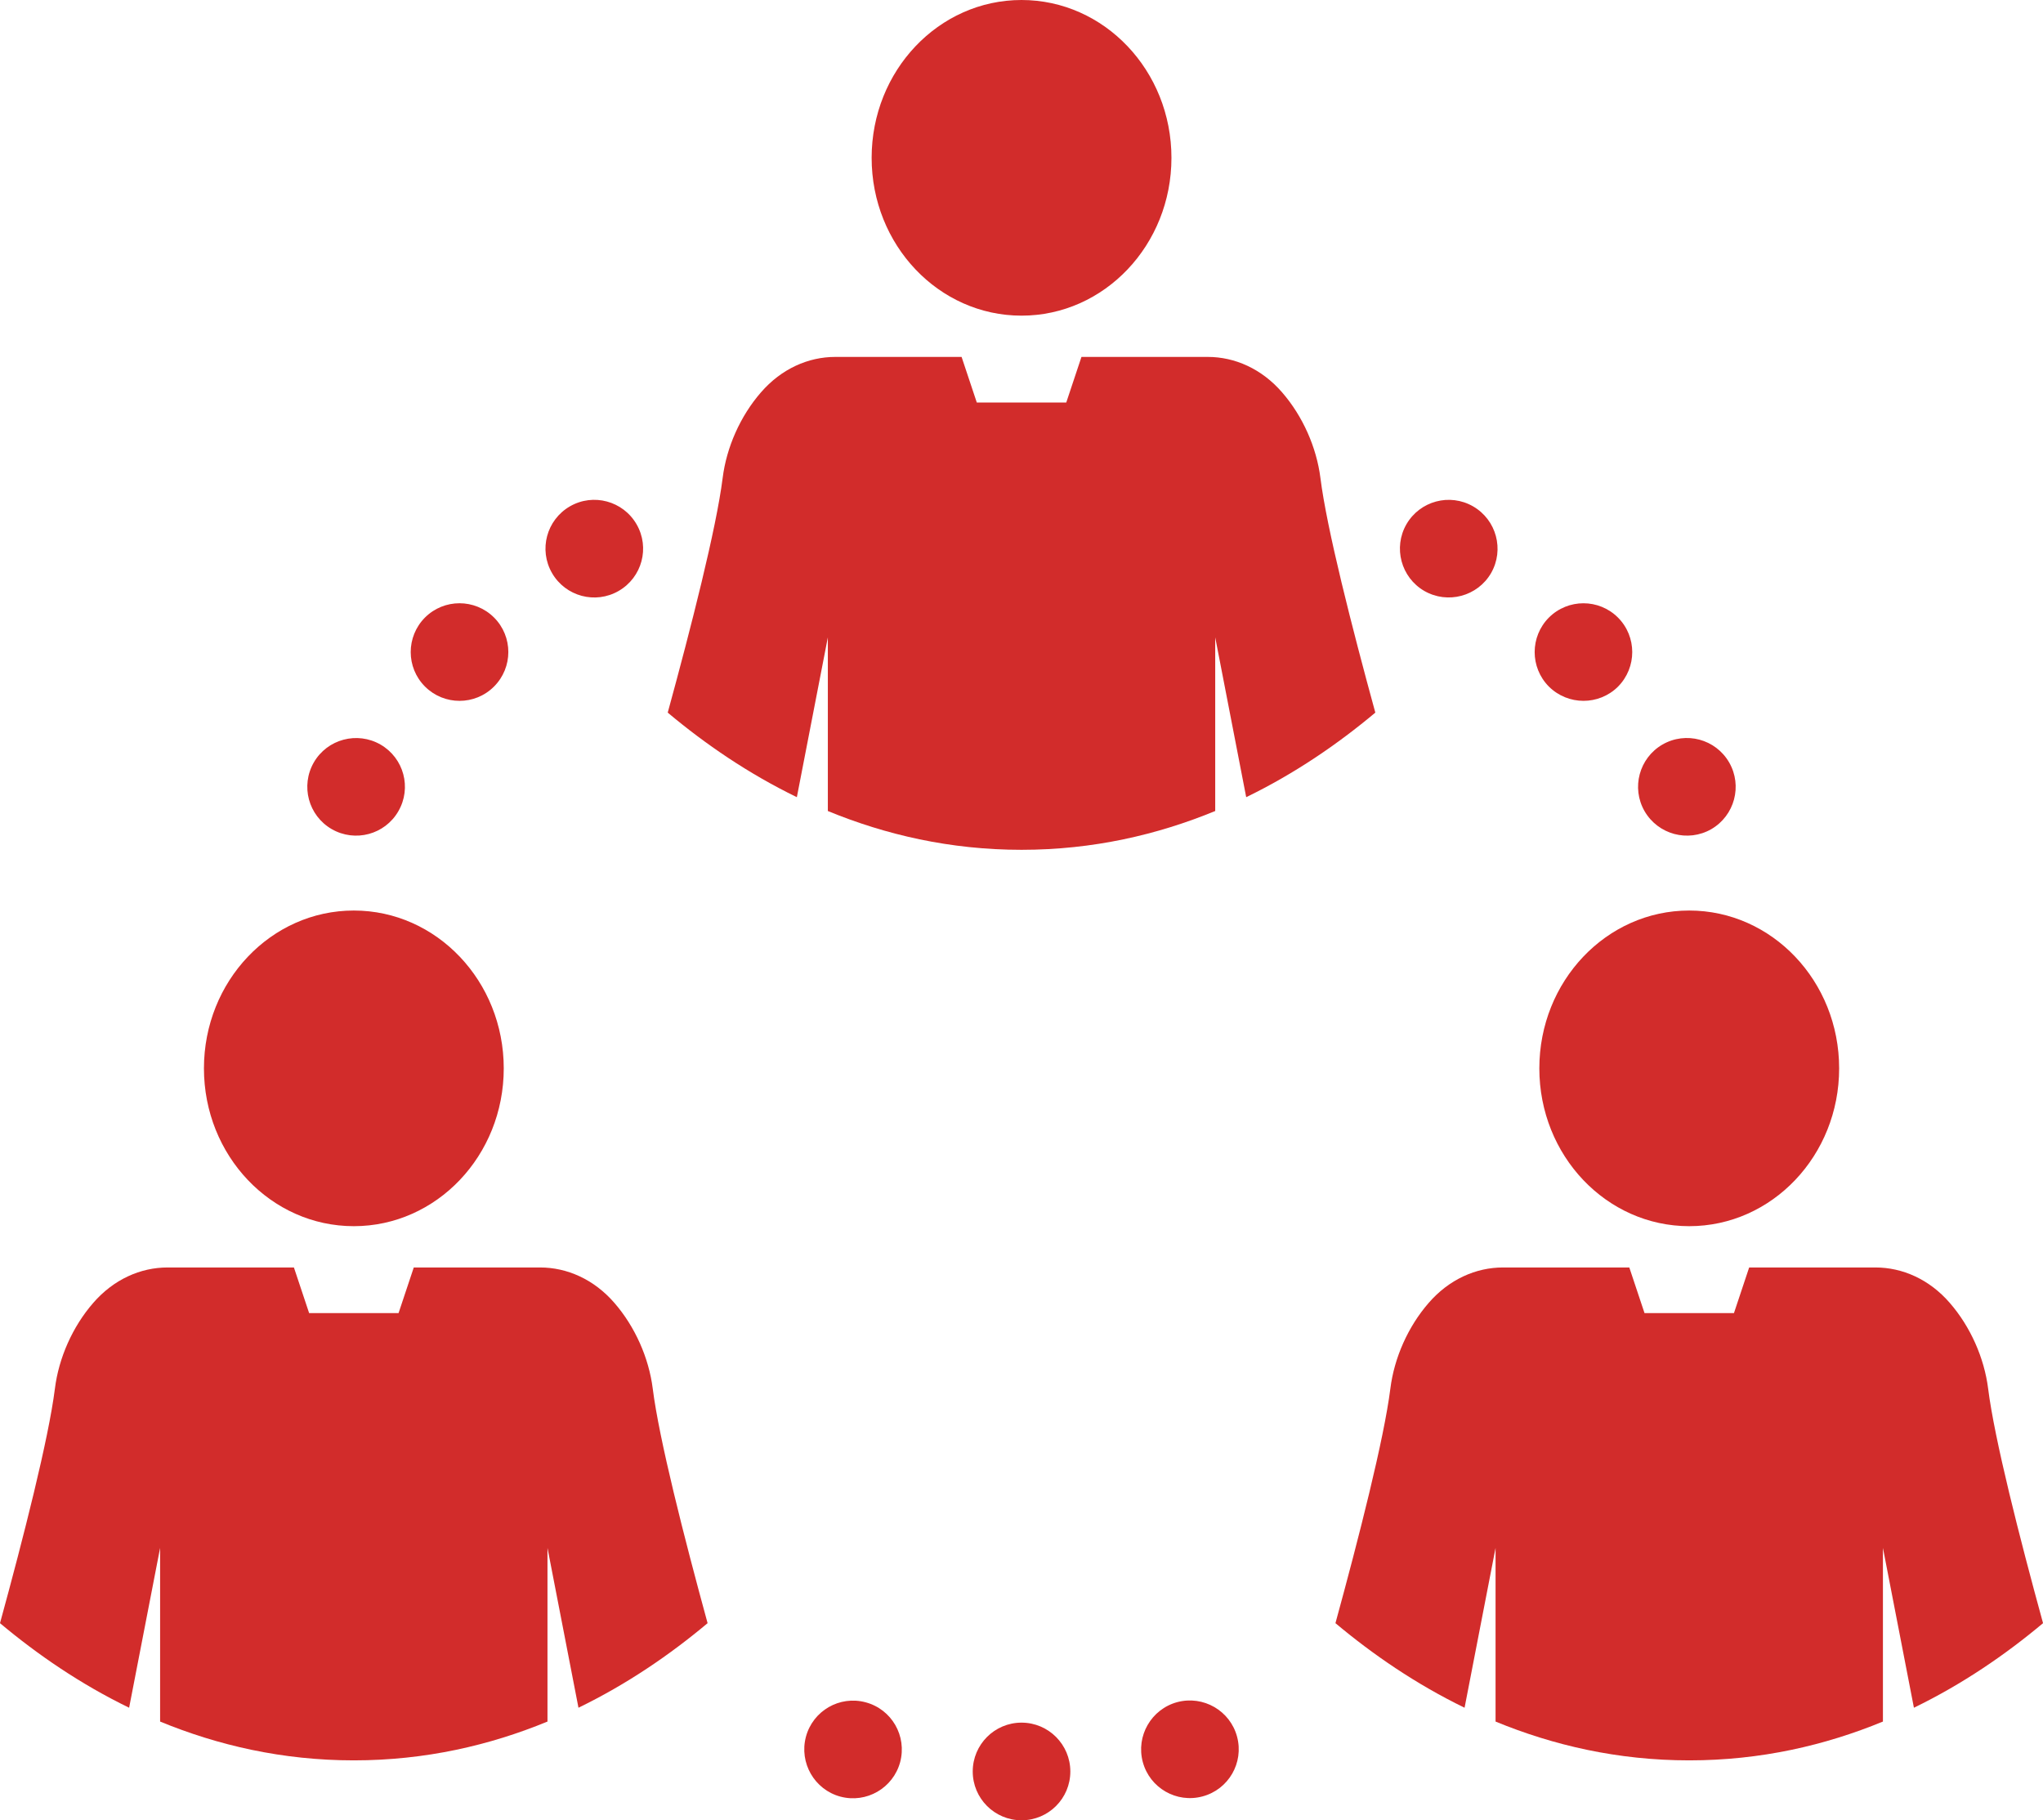
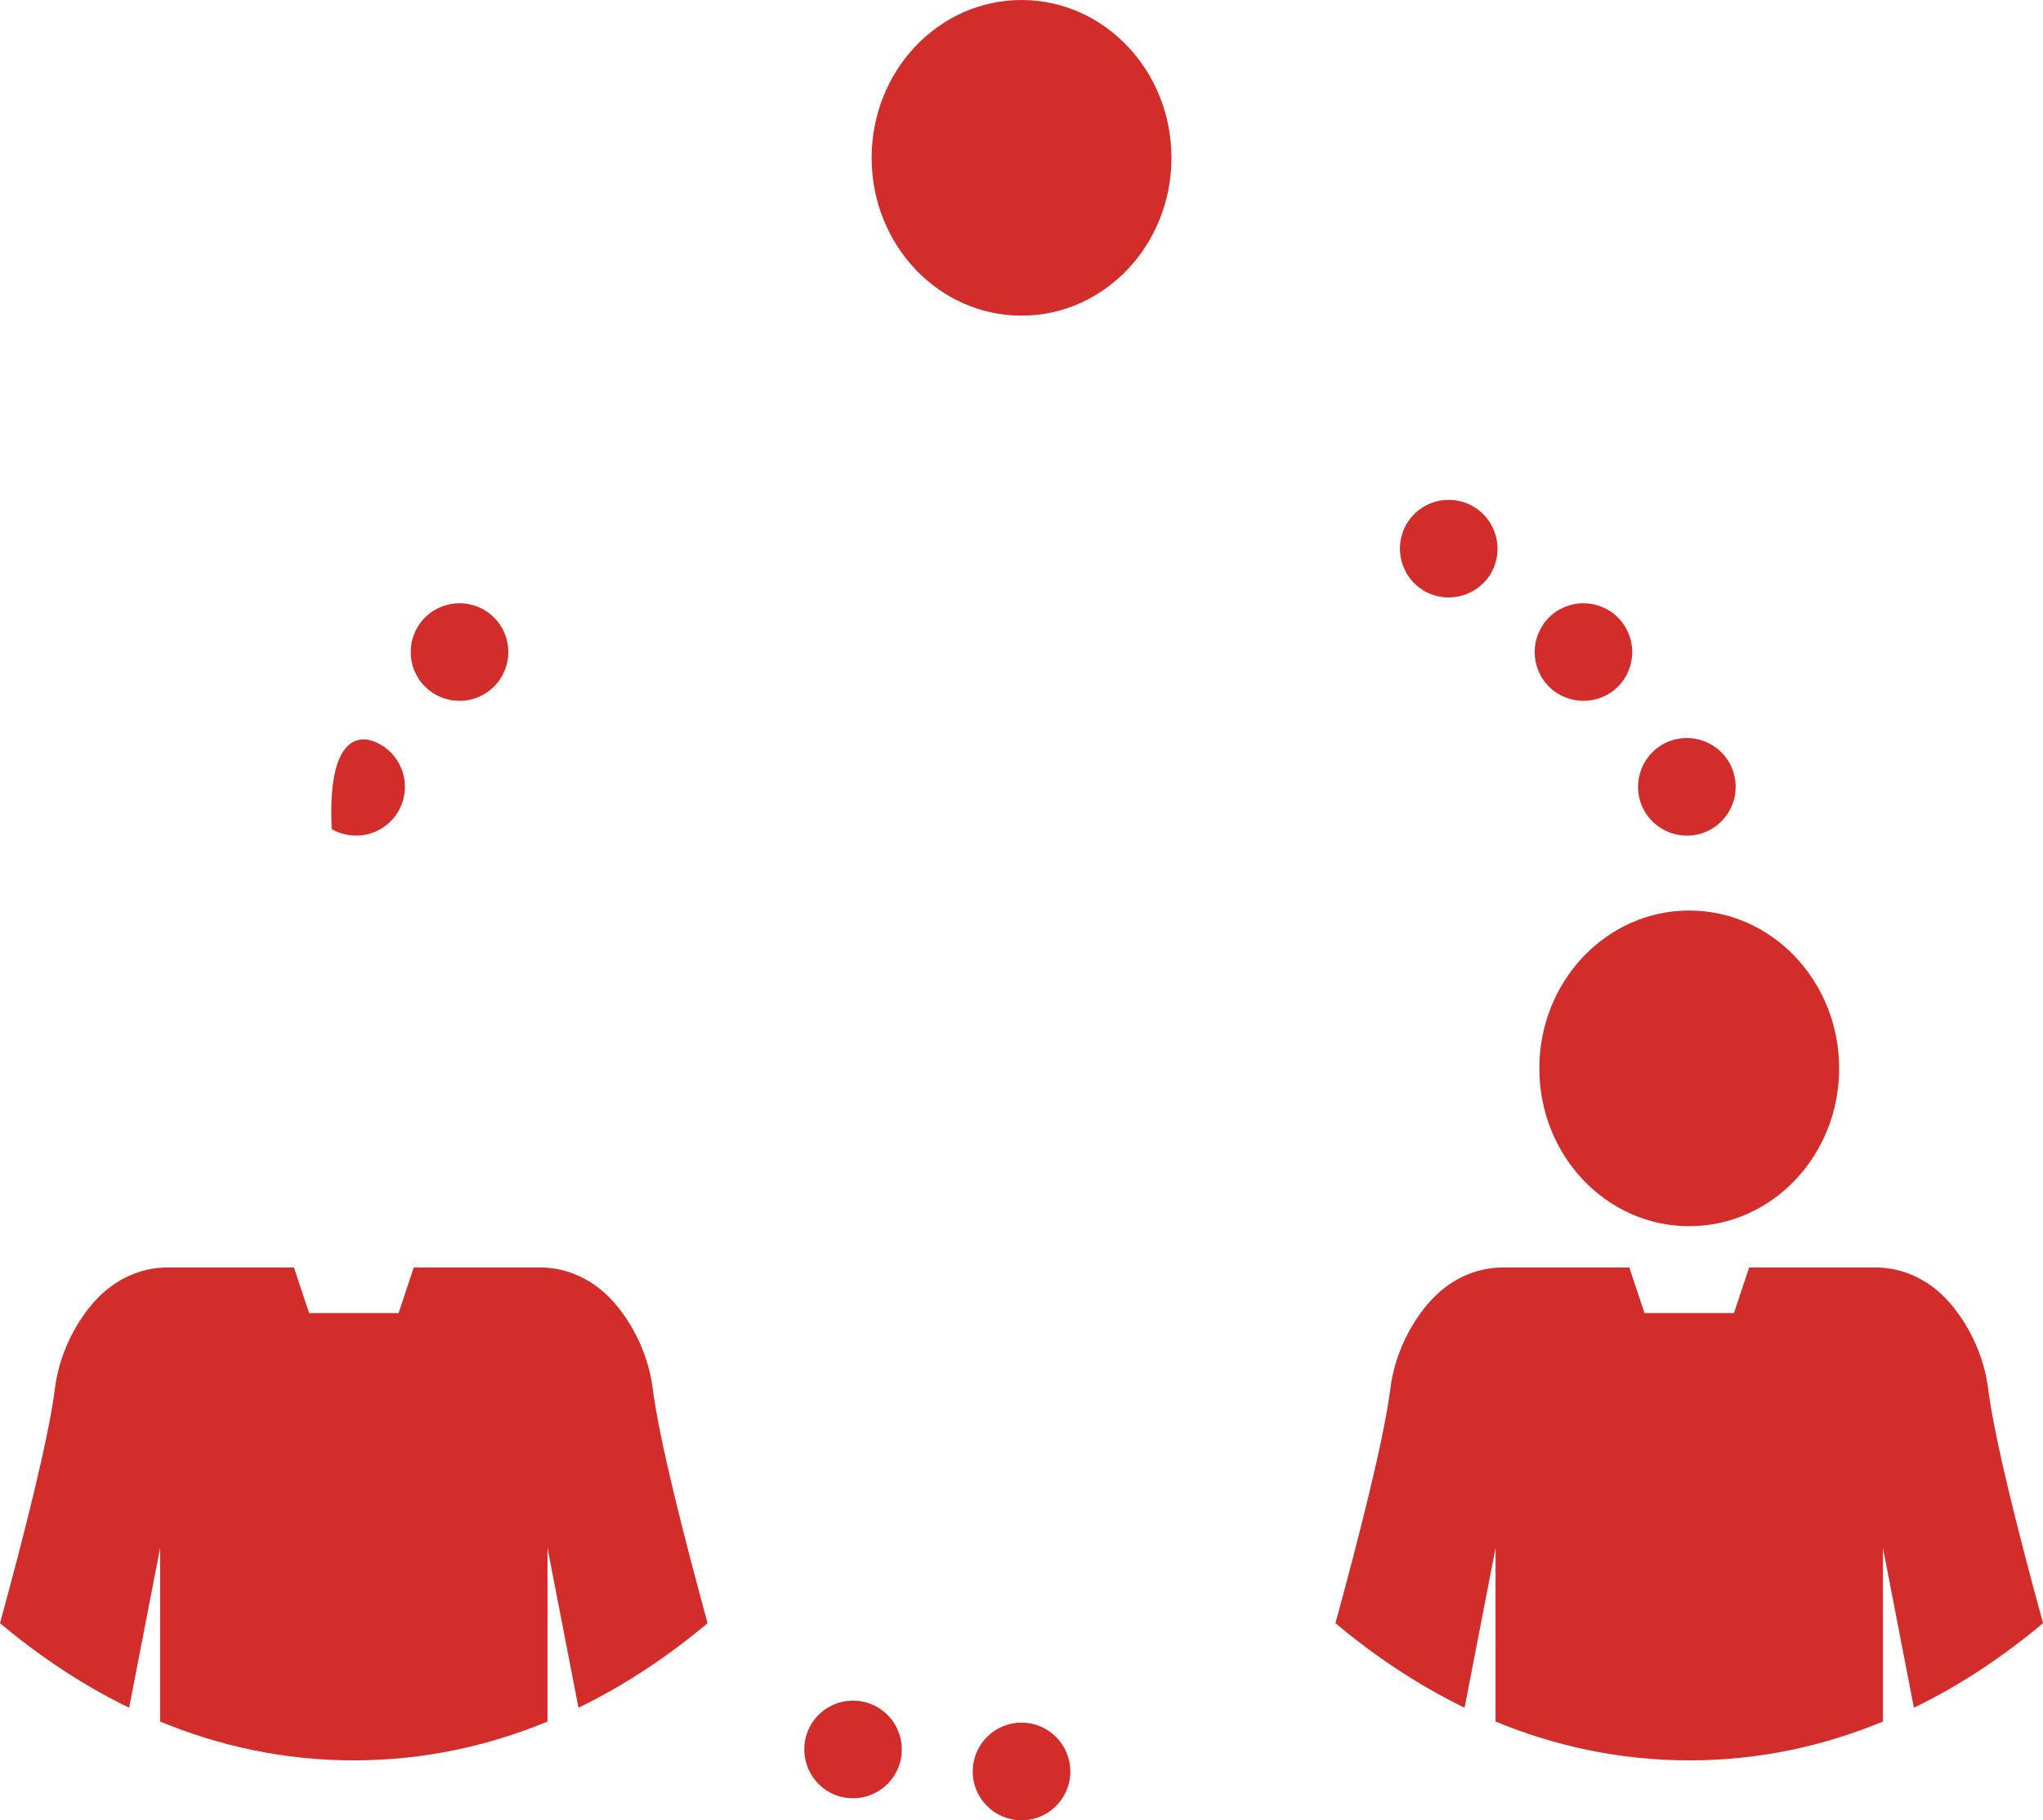
<svg xmlns="http://www.w3.org/2000/svg" version="1.1" x="0px" y="0px" width="95.407px" height="85.003px" viewBox="0 0 95.407 85.003" style="enable-background:new 0 0 95.407 85.003;" xml:space="preserve">
  <style type="text/css">
	.st0{fill:#D22C2B;}
</style>
  <defs>
</defs>
  <g>
    <g>
-       <path class="st0" d="M29.727,24.482c0.63,1.09,0.258,2.48-0.835,3.112c-1.09,0.631-2.483,0.257-3.112-0.833    c-0.631-1.091-0.257-2.484,0.835-3.116C27.703,23.017,29.097,23.391,29.727,24.482z" />
      <path class="st0" d="M23.072,28.837c0.889,0.89,0.89,2.331-0.002,3.223c-0.89,0.891-2.331,0.89-3.222,0.001    c-0.891-0.89-0.89-2.333,0-3.226C20.738,27.948,22.18,27.948,23.072,28.837z" />
-       <path class="st0" d="M17.77,34.769c1.091,0.631,1.465,2.021,0.833,3.113c-0.628,1.091-2.021,1.463-3.112,0.835    c-1.09-0.63-1.464-2.021-0.835-3.115C15.285,34.514,16.68,34.142,17.77,34.769z" />
+       <path class="st0" d="M17.77,34.769c1.091,0.631,1.465,2.021,0.833,3.113c-0.628,1.091-2.021,1.463-3.112,0.835    C15.285,34.514,16.68,34.142,17.77,34.769z" />
    </g>
    <g>
      <path class="st0" d="M77.635,34.768c1.094-0.629,2.485-0.255,3.115,0.835c0.629,1.09,0.256,2.482-0.833,3.116    c-1.091,0.626-2.484,0.251-3.116-0.838C76.173,36.79,76.548,35.399,77.635,34.768z" />
      <path class="st0" d="M72.334,28.837c0.891-0.888,2.333-0.889,3.225,0.002c0.887,0.889,0.888,2.329,0.001,3.225    c-0.891,0.885-2.333,0.885-3.228-0.003C71.445,31.168,71.448,29.727,72.334,28.837z" />
      <path class="st0" d="M65.679,24.482c0.633-1.092,2.024-1.464,3.115-0.835c1.089,0.63,1.464,2.022,0.838,3.115    c-0.631,1.087-2.028,1.46-3.118,0.833C65.426,26.964,65.054,25.571,65.679,24.482z" />
    </g>
    <g>
      <path class="st0" d="M49.984,82.723c0,1.26-1.021,2.279-2.279,2.279s-2.279-1.02-2.279-2.279c0-1.259,1.021-2.281,2.279-2.281    S49.984,81.465,49.984,82.723z" />
-       <path class="st0" d="M57.77,81.097c0.327,1.217-0.397,2.465-1.612,2.79c-1.215,0.327-2.466-0.394-2.791-1.609    c-0.325-1.215,0.397-2.467,1.611-2.794C56.194,79.161,57.445,79.882,57.77,81.097z" />
      <path class="st0" d="M37.636,81.103c0.325-1.215,1.573-1.938,2.79-1.61c1.217,0.325,1.935,1.572,1.611,2.792    c-0.327,1.212-1.574,1.938-2.794,1.611C38.031,83.568,37.314,82.317,37.636,81.103z" />
    </g>
    <g>
-       <path class="st0" d="M61.664,22.326c-0.181-1.438-0.828-2.896-1.789-4.002c-0.955-1.105-2.215-1.657-3.472-1.657h-5.899    l-0.71,2.13h-4.178l-0.71-2.13h-5.899c-1.258,0-2.515,0.552-3.472,1.657c-0.962,1.105-1.609,2.564-1.788,4.002    c-0.295,2.35-1.468,6.949-2.564,10.951c1.75,1.468,3.762,2.847,6.03,3.949l1.447-7.463v8.109c2.692,1.108,5.707,1.812,9.045,1.812    c3.339,0,6.353-0.704,9.045-1.812v-8.109l1.447,7.463c2.269-1.102,4.28-2.482,6.03-3.949    C63.13,29.275,61.958,24.676,61.664,22.326z" />
      <path class="st0" d="M47.704,14.74c3.867,0,7.002-3.298,7.002-7.369C54.706,3.3,51.571,0,47.704,0c-3.867,0-6.999,3.3-6.999,7.371    C40.705,11.441,43.837,14.74,47.704,14.74z" />
    </g>
    <g>
      <path class="st0" d="M30.483,64.846c-0.181-1.438-0.828-2.896-1.789-4.002c-0.955-1.105-2.215-1.657-3.472-1.657h-5.899    l-0.71,2.13h-4.177l-0.71-2.13H7.824c-1.258,0-2.515,0.552-3.472,1.657c-0.962,1.105-1.609,2.564-1.788,4.002    C2.269,67.196,1.096,71.795,0,75.797c1.75,1.467,3.761,2.847,6.03,3.949l1.447-7.463v8.109c2.692,1.108,5.707,1.812,9.045,1.812    c3.339,0,6.353-0.703,9.045-1.812v-8.109l1.447,7.463c2.269-1.102,4.28-2.481,6.03-3.949    C31.949,71.795,30.777,67.196,30.483,64.846z" />
-       <path class="st0" d="M16.523,57.259c3.867,0,7.002-3.298,7.002-7.369c0-4.071-3.135-7.371-7.002-7.371    c-3.867,0-6.999,3.3-6.999,7.371C9.524,53.961,12.655,57.259,16.523,57.259z" />
    </g>
    <g>
      <path class="st0" d="M92.845,64.846c-0.181-1.438-0.828-2.896-1.789-4.002c-0.955-1.105-2.215-1.657-3.472-1.657h-5.899    l-0.71,2.13h-4.177l-0.71-2.13h-5.899c-1.258,0-2.516,0.552-3.472,1.657c-0.962,1.105-1.609,2.564-1.788,4.002    c-0.295,2.35-1.468,6.949-2.564,10.951c1.75,1.467,3.762,2.847,6.03,3.949l1.447-7.463v8.109c2.692,1.108,5.707,1.812,9.045,1.812    c3.339,0,6.353-0.703,9.045-1.812v-8.109l1.447,7.463c2.269-1.102,4.28-2.481,6.03-3.949    C94.311,71.795,93.139,67.196,92.845,64.846z" />
      <path class="st0" d="M78.885,57.259c3.867,0,7.002-3.298,7.002-7.369c0-4.071-3.135-7.371-7.002-7.371    c-3.867,0-6.999,3.3-6.999,7.371C71.886,53.961,75.018,57.259,78.885,57.259z" />
    </g>
  </g>
</svg>